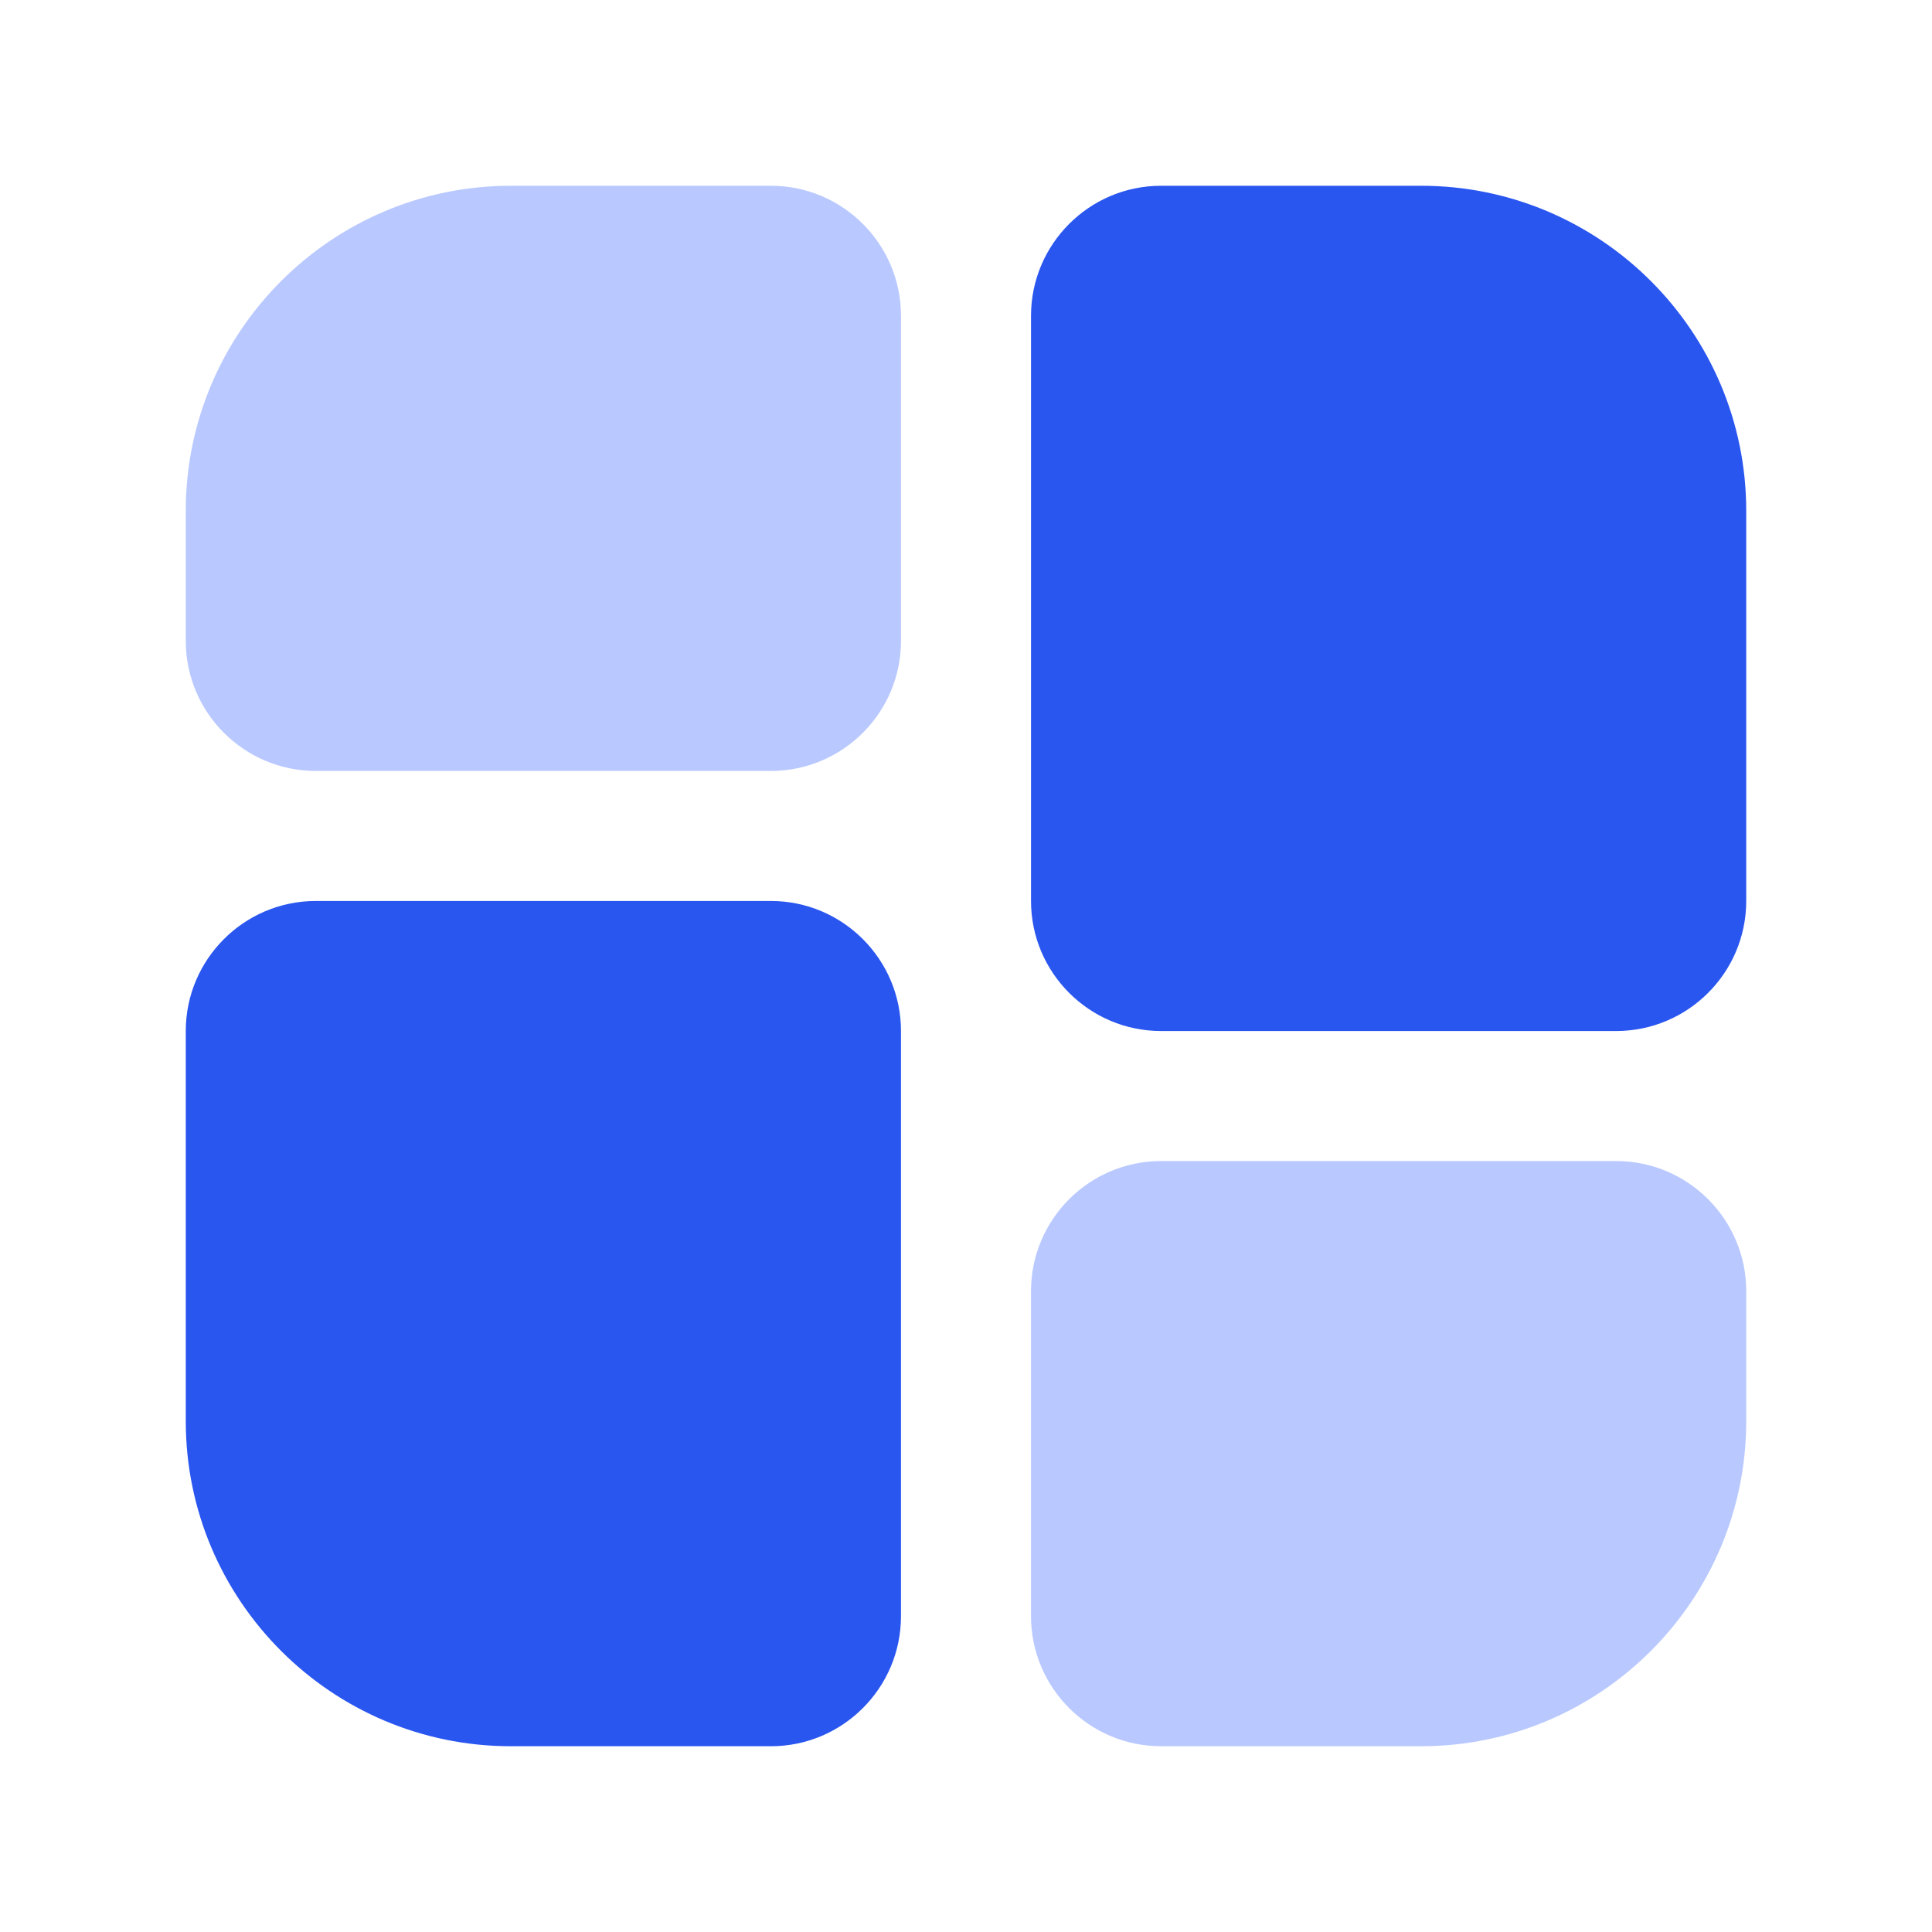
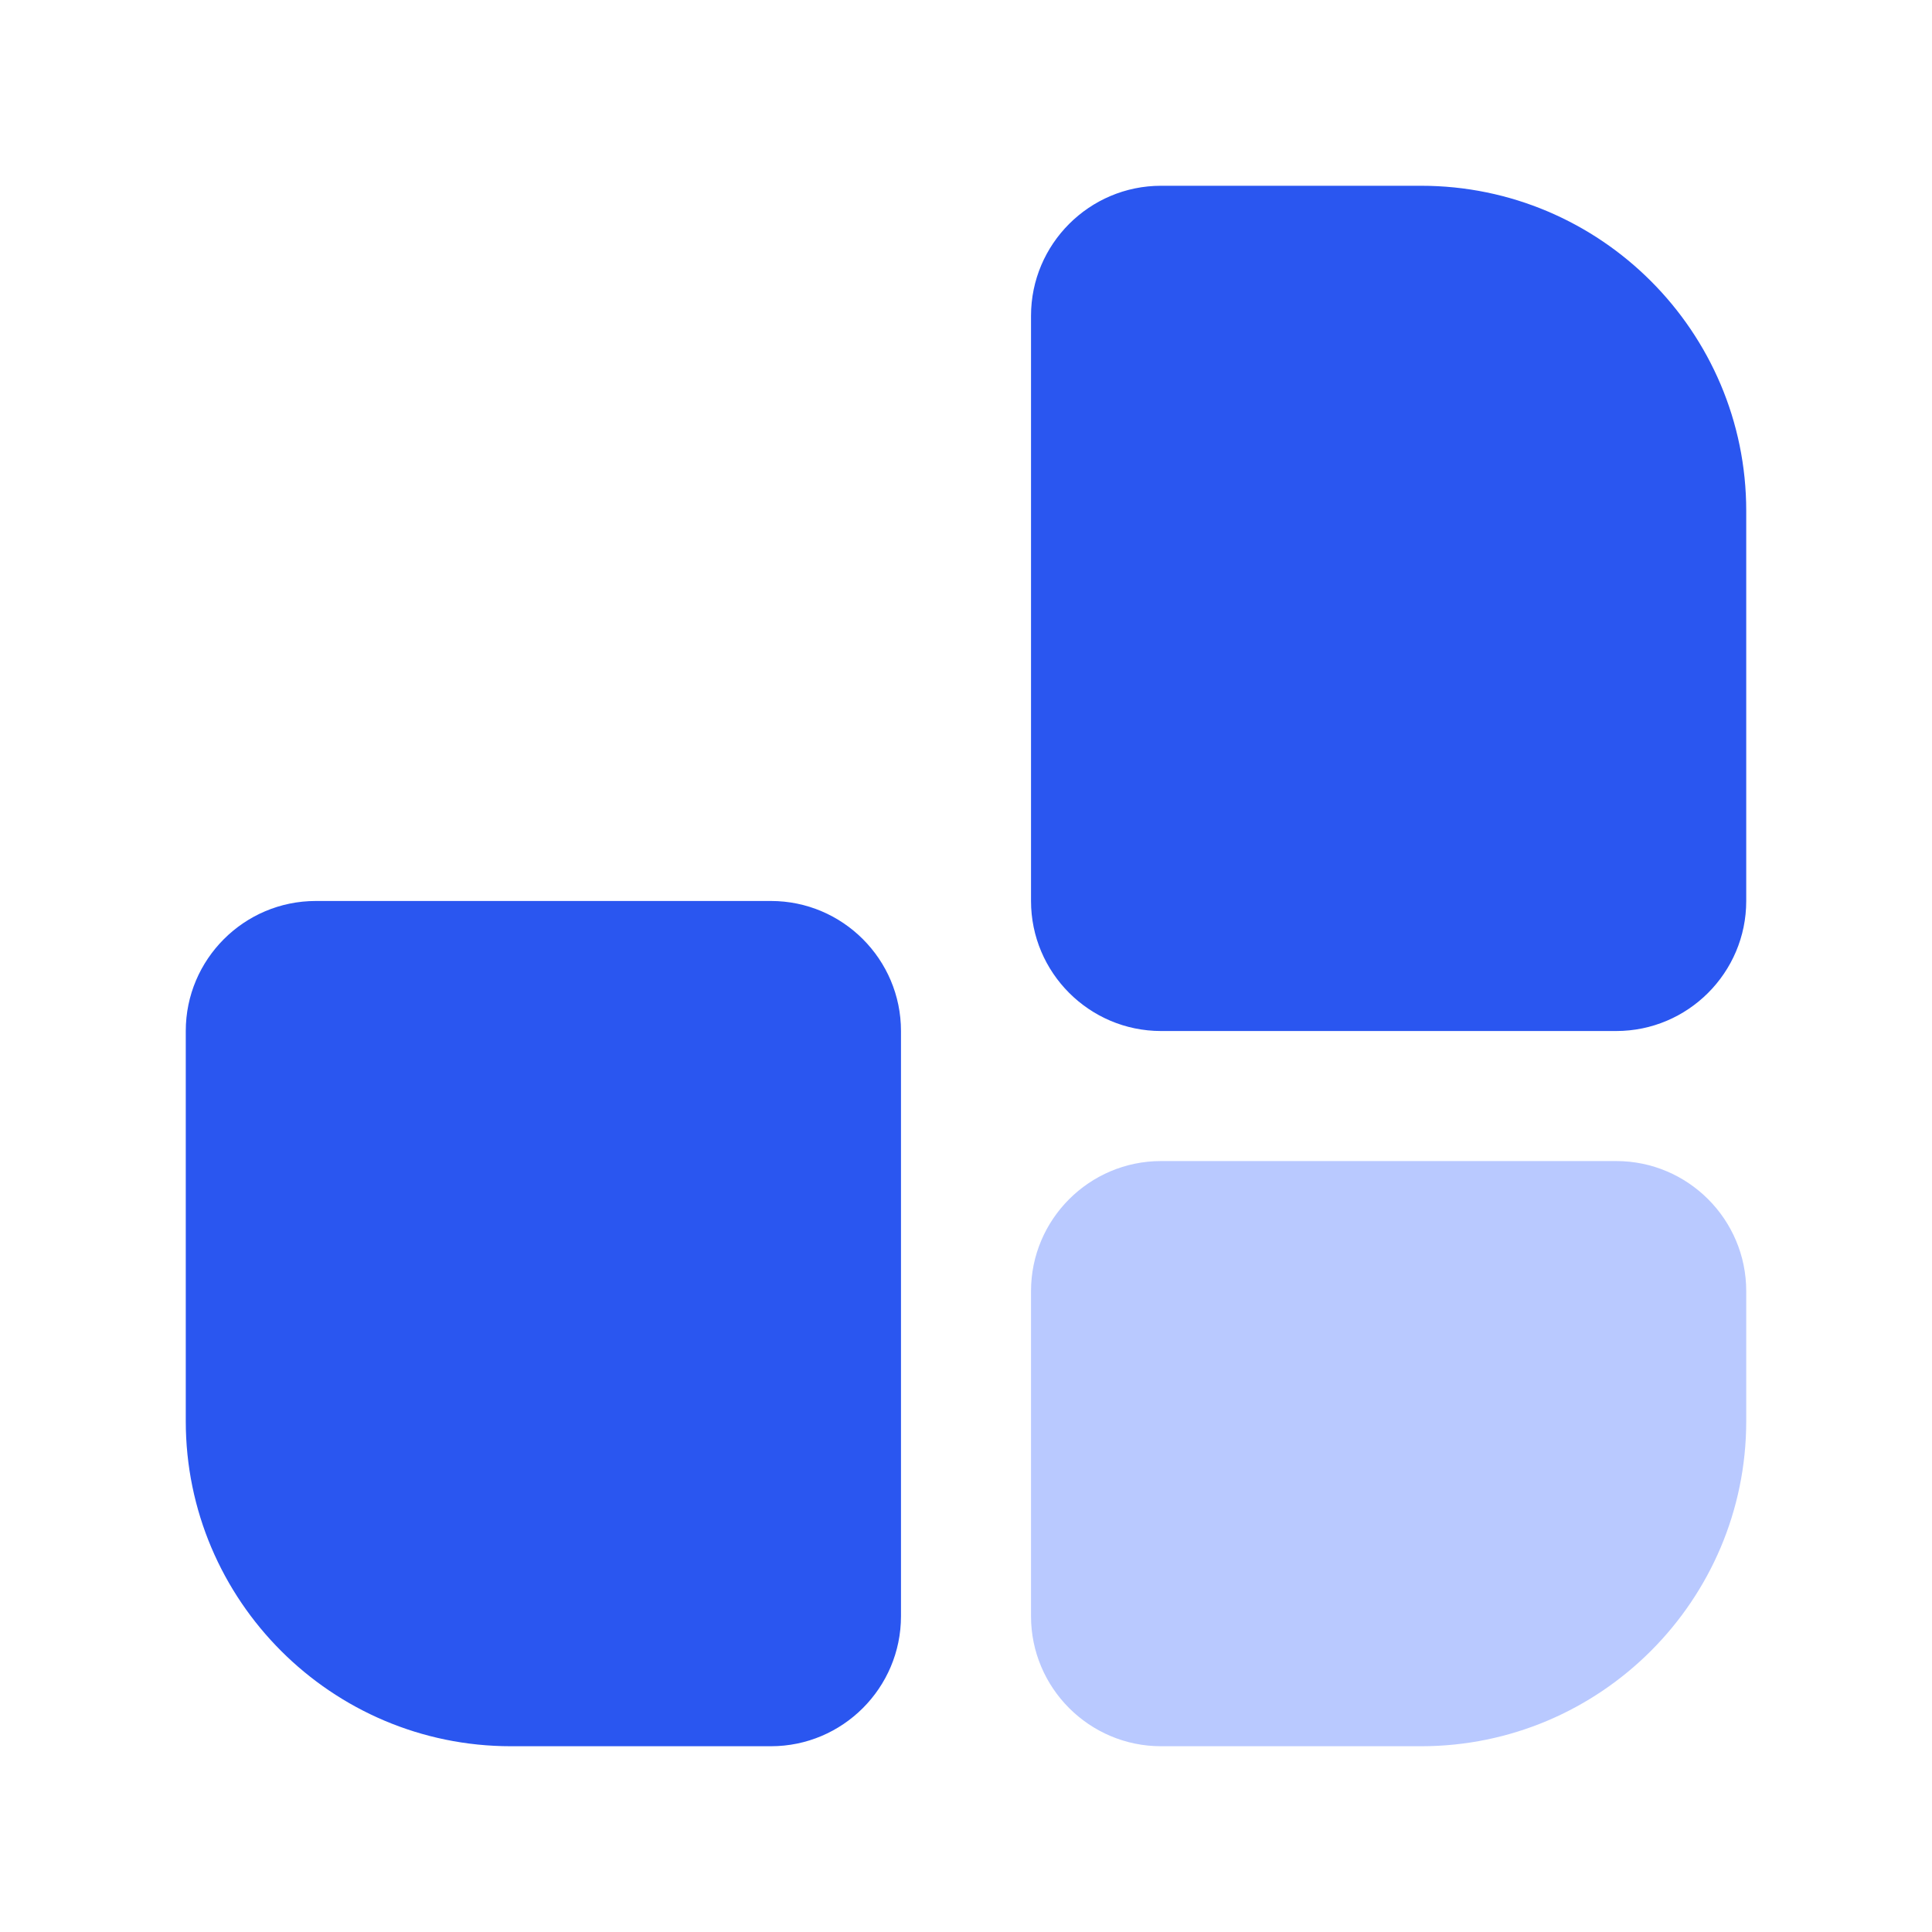
<svg xmlns="http://www.w3.org/2000/svg" width="52" height="52" viewBox="0 0 52 52" fill="none">
  <path fill-rule="evenodd" clip-rule="evenodd" d="M43.5 27.75H31.25C29.32 27.75 27.75 26.18 27.75 24.25V8.5C27.75 6.57 29.32 5 31.25 5H38.25C43.075 5 47 8.925 47 13.75V24.25C47 26.18 45.43 27.75 43.5 27.75ZM20.75 47H13.75C8.925 47 5 43.075 5 38.25V27.75C5 25.82 6.57 24.25 8.5 24.25H20.75C22.68 24.25 24.25 25.82 24.25 27.75V43.5C24.25 45.43 22.68 47 20.75 47Z" fill="#2A56F0" />
  <path d="M38.25 47H31.25C29.32 47 27.75 45.43 27.75 43.5V34.75C27.75 32.82 29.32 31.25 31.25 31.25H43.5C45.43 31.25 47 32.82 47 34.75V38.25C47 43.075 43.075 47 38.25 47Z" fill="#B9C9FF" />
-   <path d="M20.75 20.75H8.5C6.57 20.75 5 19.18 5 17.25V13.75C5 8.925 8.925 5 13.75 5H20.75C22.68 5 24.25 6.57 24.25 8.5V17.25C24.25 19.18 22.68 20.75 20.75 20.75Z" fill="#B9C9FF" />
</svg>